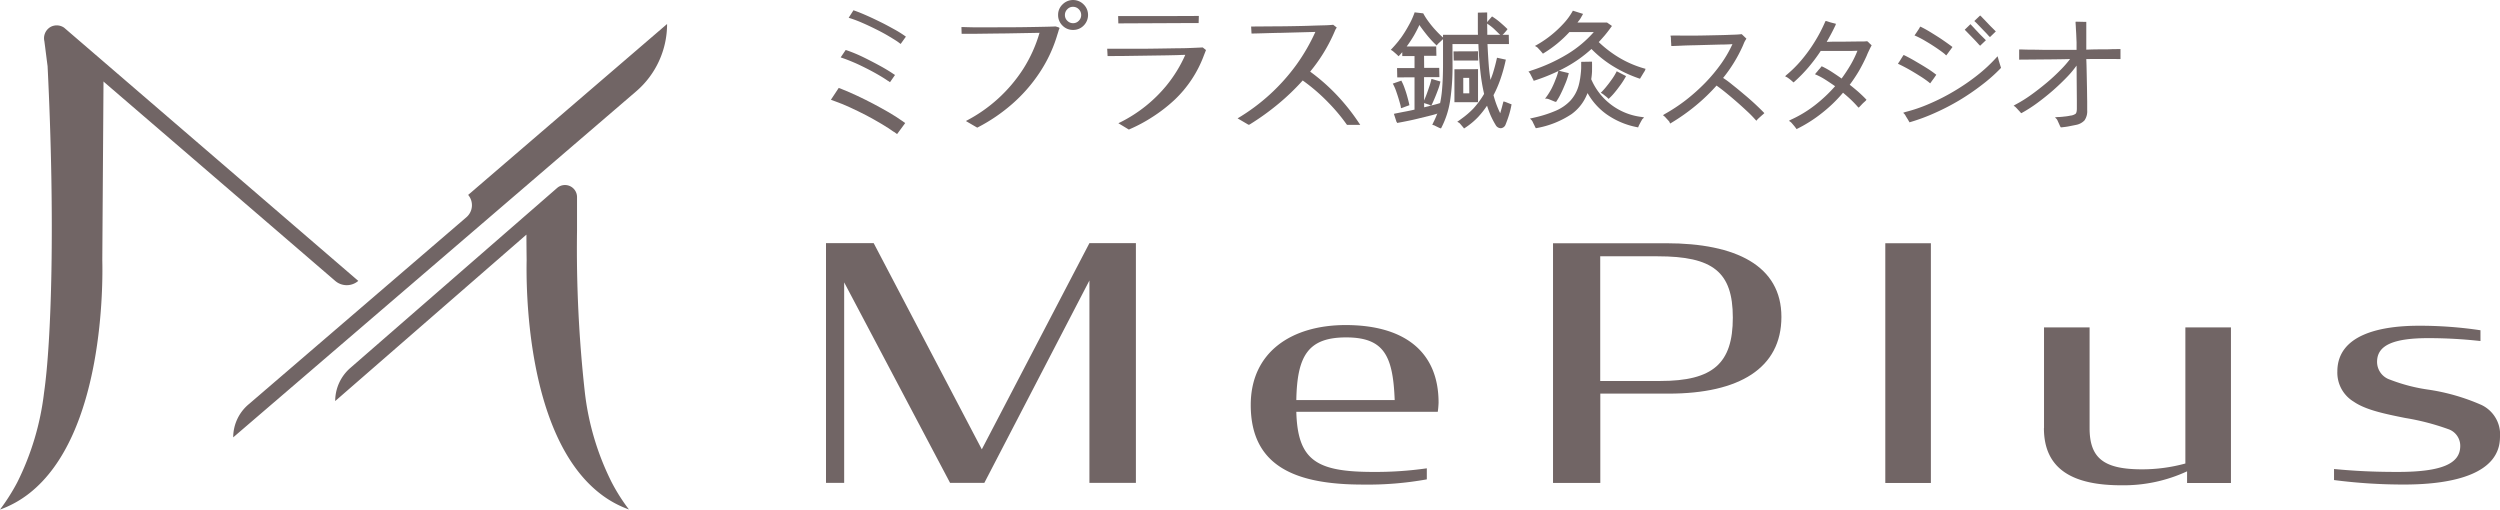
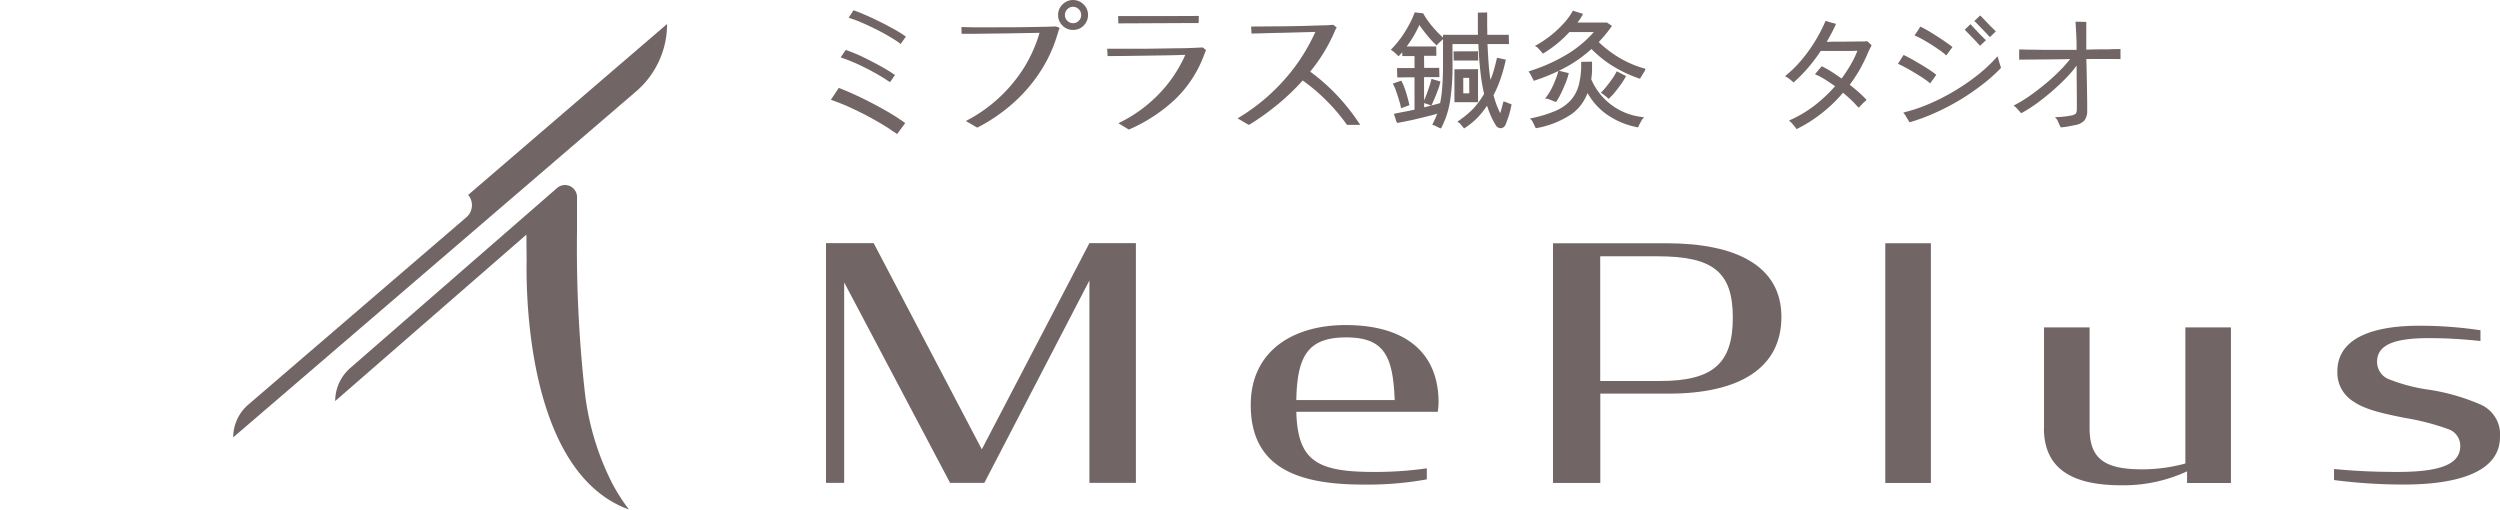
<svg xmlns="http://www.w3.org/2000/svg" width="270" height="55.033" viewBox="0 0 270 55.033">
  <path d="M84.262,28.438V50.111H82.3V24.22h5.15L99.127,46.489,110.749,24.22h5.02V50.111h-5.02V28.253L99.4,50.111H95.7L84.252,28.438Z" transform="translate(6.908 2.039)" fill="#716565" />
  <path d="M124.61,41.01c0-5.757,4.467-8.63,10.257-8.63,6.115,0,10.029,2.7,10.029,8.381a8.913,8.913,0,0,1-.087.987H129.532c.141,5.3,2.233,6.494,8.348,6.494a38.962,38.962,0,0,0,5.746-.39v1.193a35.976,35.976,0,0,1-6.885.564C129.63,49.608,124.61,47.754,124.61,41.01Zm4.922-.531h10.625c-.184-4.77-1.138-6.765-5.248-6.765S129.619,35.708,129.532,40.479Z" transform="translate(10.47 2.726)" fill="#716565" />
  <path d="M154.72,24.23h12.219c7.524,0,12.447,2.418,12.447,7.958s-4.564,8.283-12.176,8.283h-7.383v9.649H154.72V24.23ZM166.3,39.105c5.7,0,7.839-1.9,7.839-6.841s-2.147-6.624-8.121-6.624h-6.2V39.105h6.473Z" transform="translate(13.006 2.04)" fill="#716565" />
  <path d="M187.82,24.23h4.922V50.121H187.82V24.23Z" transform="translate(15.793 2.04)" fill="#716565" />
  <path d="M203.631,43.485V32.61h4.922V43.485c0,3.231,1.507,4.456,5.649,4.456a17.63,17.63,0,0,0,4.695-.629V32.61h4.922V49.415h-4.738V48.157a16.284,16.284,0,0,1-7.112,1.507c-5.107,0-8.348-1.648-8.348-6.169Z" transform="translate(17.123 2.746)" fill="#716565" />
  <path d="M232.52,49.114V47.922c2.233.206,4.152.314,6.885.314,4.792,0,6.7-.911,6.744-2.732a1.9,1.9,0,0,0-1.323-1.9,26.015,26.015,0,0,0-4.608-1.193c-2.277-.455-4.283-.878-5.562-1.756a3.657,3.657,0,0,1-1.778-3.263c0-4.033,4.738-4.944,8.8-4.944a44.218,44.218,0,0,1,6.657.488V34.1a51.121,51.121,0,0,0-5.605-.314c-3.871,0-5.519.8-5.562,2.494a2.023,2.023,0,0,0,1.409,1.995,18.64,18.64,0,0,0,4.2,1.084A22.259,22.259,0,0,1,248.436,41a3.531,3.531,0,0,1,2.006,3.513c-.043,3.827-4.792,5.085-10.354,5.085A58.08,58.08,0,0,1,232.52,49.114Z" transform="translate(19.556 2.732)" fill="#716565" />
  <path d="M48.62,20.843h0a1.716,1.716,0,0,1-.184,2.418L24.876,43.5a4.675,4.675,0,0,0-1.626,3.534h0L66.77,9.665A9.573,9.573,0,0,0,70.109,2.39h0L48.62,20.854Z" transform="translate(1.936 0.201)" fill="#716565" />
  <path d="M63.269,50.533a28.974,28.974,0,0,1-2.895-9.7,140.2,140.2,0,0,1-.846-17.466h0V19.731a1.3,1.3,0,0,0-2.158-.976L35.036,38.195a4.743,4.743,0,0,0-1.626,3.567L54.064,23.786c0,.922.011,1.832.022,2.754-.043,2.2-.239,18.8,7.882,25.175a11.212,11.212,0,0,0,3.166,1.756,20.3,20.3,0,0,1-1.865-2.938ZM54.552,23.352Z" transform="translate(2.791 1.552)" fill="#716565" />
-   <path d="M6.948,2.78A1.4,1.4,0,0,0,5.474,2.7a1.409,1.409,0,0,0-.661,1.54c.119.9.228,1.8.347,2.7h0C6,23.921,5.56,36.769,4.78,42.179a29.306,29.306,0,0,1-2.895,9.7A21.989,21.989,0,0,1,.02,54.821a11.33,11.33,0,0,0,3.166-1.756c8.131-6.375,7.936-22.974,7.882-25.175q.065-9.628.13-19.266c-.011-.022-.033-.043-.043-.065Q23.693,19.341,36.221,30.123a1.909,1.909,0,0,0,2.494,0Z" transform="translate(-0.02 0.213)" fill="#716565" />
  <path d="M144.832,6.107l-.022-.987,2.645-.011.022,1Z" transform="translate(12.171 0.43)" fill="#716565" />
  <path d="M139.627,10.849c-.054-.239-.13-.5-.217-.791s-.184-.585-.282-.867a4.946,4.946,0,0,0-.293-.694l-.076-.141c.3-.108.618-.217.922-.325l.054.108a5.185,5.185,0,0,1,.314.748c.108.293.2.585.282.889s.152.564.2.791l.022.119-.9.325-.043-.163Z" transform="translate(11.662 0.676)" fill="#716565" />
  <path d="M139.189,13.091l-.293-.9.141-.033c.271-.054.5-.1.759-.152l.228-.043c.358-.065.716-.141,1.1-.228V8.245l-1.865.011-.022-1.008h1.887v-1.3H139.8V5.534l-.022.022c-.1.108-.184.217-.282.314l-.087.1-.1-.087c-.065-.065-.119-.119-.184-.173l-.249-.217a2.042,2.042,0,0,0-.163-.13l-.152-.087c.217-.228.52-.553.856-.976a3.436,3.436,0,0,1,.217-.282,12.964,12.964,0,0,0,.867-1.388,8.291,8.291,0,0,0,.6-1.3l.033-.1.932.108.033.065a7.11,7.11,0,0,0,.575.878,9.934,9.934,0,0,0,.759.911,9.369,9.369,0,0,0,.748.737l.108.1-.239.239-.293.271a1.9,1.9,0,0,0-.152.152l-.087.119-.108-.1a8.559,8.559,0,0,1-.683-.716c-.239-.271-.455-.553-.672-.835-.152-.206-.293-.39-.412-.575v.022c-.163.358-.347.716-.575,1.117a13.379,13.379,0,0,1-.791,1.193h3.188l.022,1.008h-1.334l.011,1.3h1.626l.022,1h-1.659c0,1.1,0,2.179.011,3.263l.781-.2c.3-.076.564-.141.77-.206l.173-.054v.184h0v.846l-.076.033a9.7,9.7,0,0,1-.954.282l-1.193.293c-.423.108-.835.2-1.236.282s-.759.152-1.063.206l-.119.022-.043-.108Z" transform="translate(11.645 0.104)" fill="#716565" />
  <path d="M142.5,10.679a.611.611,0,0,0-.141-.054l-.26-.087c-.076-.022-.141-.043-.173-.054l-.13-.033.033-.13h.011v-.043c.1-.228.2-.445.293-.7.108-.282.206-.575.3-.857A6.518,6.518,0,0,0,142.646,8l.033-.141.965.282-.022.119a5.119,5.119,0,0,1-.239.781c-.108.293-.217.575-.336.857s-.228.531-.325.726l-.065.141-.152-.076Z" transform="translate(11.918 0.662)" fill="#716565" />
  <path d="M144.9,10.446V6.9l2.548-.011v3.567H144.9Zm.954-.943h.651l-.011-1.67h-.64V9.5Z" transform="translate(12.179 0.58)" fill="#716565" />
  <path d="M146.084,13.7s-.076-.076-.13-.141c-.1-.119-.173-.206-.239-.282-.087-.1-.119-.108-.119-.119l-.206-.108.2-.141a1.552,1.552,0,0,0,.163-.119l.119-.087a9.2,9.2,0,0,0,1.247-1.073,9.153,9.153,0,0,0,1.171-1.594,20.2,20.2,0,0,1-.4-2.407c-.1-.889-.173-1.887-.217-2.971h-2.8L144.88,6.9a24.787,24.787,0,0,1-.26,3.871,9.457,9.457,0,0,1-.932,2.895l-.054.1-.108-.033a1.134,1.134,0,0,1-.173-.076c-.141-.065-.239-.119-.336-.163a.86.86,0,0,0-.163-.076l-.163-.043.141-.3a7.528,7.528,0,0,0,.585-1.518,11.889,11.889,0,0,0,.336-2.049c.065-.759.1-1.637.1-2.6V3.658h3.773c0-.141-.011-.271-.011-.39V1.262l1.008-.022V2.725l.011.542v.39h2.32l.022,1h-2.32c.043.878.087,1.648.141,2.342.043.542.108,1.052.184,1.529l.108-.293c.065-.173.13-.347.184-.531.141-.466.271-.943.38-1.442l.033-.13.954.206-.033.13a16.758,16.758,0,0,1-.564,2.006,12.191,12.191,0,0,1-.737,1.7,10.857,10.857,0,0,0,.4,1.225c.033.087.076.173.108.26.087.206.152.336.217.466l.108-.379c.076-.26.141-.52.206-.77l.033-.119.13.022c.087.033.13.043.206.076,0,0,.412.163.434.173l.108.033-.022.119a9.131,9.131,0,0,1-.26,1.052c-.119.379-.238.7-.358,1a.6.6,0,0,1-.52.412h-.011a.652.652,0,0,1-.553-.358,8.811,8.811,0,0,1-.553-1.063c-.13-.314-.26-.651-.369-1.008l-.076.1a9.805,9.805,0,0,1-.889,1.117,7.985,7.985,0,0,1-1.431,1.182l-.087.054-.076-.065Z" transform="translate(11.993 0.104)" fill="#716565" />
-   <path d="M149.6,3.657c-.26-.26-.5-.488-.7-.683a5.081,5.081,0,0,0-.694-.531l-.13-.087.163-.2.455-.52.1.065a7.262,7.262,0,0,1,.759.564c.228.2.477.412.726.661l.087.076-.065.1-.043.054h0s-.217.26-.293.336-.119.13-.152.163l-.1.1-.119-.087Z" transform="translate(12.446 0.138)" fill="#716565" />
  <path d="M152.769,8.508a.865.865,0,0,0-.087-.2l-.173-.336s-.043-.087-.076-.141a.969.969,0,0,0-.163-.184c.108-.043.217-.087.336-.13a18.294,18.294,0,0,0,3.881-1.767,12.249,12.249,0,0,0,2.841-2.374h-2.635a12.8,12.8,0,0,1-2.754,2.266l-.1.065-.249-.293c-.076-.087-.163-.173-.249-.271a.706.706,0,0,0-.163-.152l-.13-.076-.076-.043h0l.141-.076.369-.217a11.679,11.679,0,0,0,1.279-.9,12.169,12.169,0,0,0,1.323-1.247,6.991,6.991,0,0,0,.932-1.269l.054-.1,1.1.347c-.043.087-.087.163-.141.249a2.759,2.759,0,0,1-.26.423l-.2.26h3.188l.434.3.1.076-.076.1c-.228.325-.466.629-.7.911-.217.249-.434.5-.651.726a12.578,12.578,0,0,0,2.114,1.626,11.3,11.3,0,0,0,2.808,1.225l.13.033-.033.13a1.549,1.549,0,0,1-.163.282l-.4.661-.108-.033a14.2,14.2,0,0,1-2.862-1.355A12.163,12.163,0,0,1,159.079,5.2,14.251,14.251,0,0,1,156.4,7.12a19.866,19.866,0,0,1-3.426,1.475l-.141.043-.043-.163Z" transform="translate(12.799 0.09)" fill="#716565" />
  <path d="M154.993,10.39l-.553-.228a1.881,1.881,0,0,0-.206-.076l-.108-.022h-.2a7.362,7.362,0,0,0,.672-1.03A9.239,9.239,0,0,0,155.058,8a5.8,5.8,0,0,0,.282-.835l.033-.13,1.117.271-.033.13a7.205,7.205,0,0,1-.325.965c-.152.358-.3.726-.477,1.073a6.181,6.181,0,0,1-.477.846l-.065.1-.119-.043Z" transform="translate(12.939 0.593)" fill="#716565" />
  <path d="M153,13.242s-.054-.13-.108-.239l-.141-.282a.927.927,0,0,0-.141-.249l-.184-.184.661-.152a12.936,12.936,0,0,0,2.071-.672,4.783,4.783,0,0,0,1.626-1.106,3.989,3.989,0,0,0,.9-1.648c.022-.076.033-.141.054-.217.054-.228.076-.39.108-.553.033-.239.065-.488.087-.748.011-.152.022-.3.022-.455V6.162l1.171-.022v.141c.011.325,0,.618,0,.911a6.963,6.963,0,0,1-.087.846,6.784,6.784,0,0,0,5.454,4.077l.206.033v.022l.043.011-.184.173-.119.206c-.065.119-.13.239-.184.347a1.8,1.8,0,0,0-.108.228l-.043.108L164,13.22a8.453,8.453,0,0,1-3.339-1.42,7.063,7.063,0,0,1-2.017-2.266c-.033.087-.076.173-.108.249a4.889,4.889,0,0,1-1.626,2.027,9.982,9.982,0,0,1-3.74,1.5l-.108.022-.065-.108Z" transform="translate(12.813 0.517)" fill="#716565" />
-   <path d="M166.4,12.908s-.076-.1-.152-.184l-.26-.282a1.409,1.409,0,0,0-.184-.184l-.13-.1.141-.1a18.788,18.788,0,0,0,2.309-1.518,20.657,20.657,0,0,0,2.114-1.887,17.624,17.624,0,0,0,1.756-2.114,12.856,12.856,0,0,0,1.182-2.06c-.249.022-.564.033-.932.043-.455,0-.954.022-1.485.033l-1.583.043c-.531.011-1.008.022-1.442.043s-.781.033-1.041.043h-.119l-.011-.119c0-.043,0-.13-.011-.249s-.011-.249-.022-.39a.61.61,0,0,0-.022-.239l-.022-.13h.141q.39-.016,1.008,0h1.388c.51,0,1.019-.011,1.54-.022s1.019-.022,1.507-.033.9-.033,1.258-.043.629-.033.8-.054h.054l.5.477-.054.1a2.523,2.523,0,0,0-.173.3l-.163.39a15.717,15.717,0,0,1-2.125,3.459,10.038,10.038,0,0,1,1,.737q.618.488,1.269,1.041c.434.358.835.716,1.2,1.052.379.358.672.64.9.878l.087.087-.1.1-.2.173-.3.271a2.437,2.437,0,0,0-.173.173l-.087.108-.108-.108a11.445,11.445,0,0,0-.835-.857c-.358-.336-.748-.694-1.171-1.063s-.835-.716-1.236-1.041c-.358-.293-.683-.531-.954-.726a20.191,20.191,0,0,1-2.244,2.158,21.371,21.371,0,0,1-2.656,1.876l-.108.065-.065-.108Z" transform="translate(13.928 0.287)" fill="#716565" />
  <path d="M179,13.658s-.076-.108-.152-.2l-.249-.293a1.34,1.34,0,0,0-.184-.184l-.163-.108.184-.108a13.069,13.069,0,0,0,2.613-1.572,15.786,15.786,0,0,0,2.19-2.06c-.347-.239-.694-.477-1.019-.683a7.162,7.162,0,0,0-1-.542l-.152-.065.108-.141.152-.173c.076-.1.163-.2.249-.293a1.6,1.6,0,0,0,.141-.173l.054-.076.108.033a9.742,9.742,0,0,1,1.052.6q.5.325,1.008.683a16.962,16.962,0,0,0,.987-1.5,11.152,11.152,0,0,0,.726-1.5l-.694.022h-3.274A17.952,17.952,0,0,1,180.355,7.1a16.027,16.027,0,0,1-1.529,1.561l-.076.065-.087-.076-.184-.163c-.1-.076-.184-.152-.282-.217a1.418,1.418,0,0,0-.206-.13l-.152-.076.13-.13a12.774,12.774,0,0,0,1.594-1.572,16.237,16.237,0,0,0,1.453-1.995,16.3,16.3,0,0,0,1.149-2.19L182.2,2.1h.1s.141.043.271.087a3.876,3.876,0,0,0,.379.108c.13.033.206.054.249.065l.13.033-.043.141c-.293.629-.618,1.236-.954,1.811l.683-.022H184.1S185.841,4.3,186.1,4.3a3.547,3.547,0,0,0,.553-.022h.054a1.256,1.256,0,0,1,.228.206c.087.076.141.13.173.163l.076.054-.043.1c-.065.119-.141.271-.239.477s-.184.39-.249.564c-.249.553-.531,1.106-.835,1.637a17.076,17.076,0,0,1-1,1.5c.314.239.607.488.9.737.314.282.6.553.835.8l.076.076-.076.1s-.087.087-.2.184a3.459,3.459,0,0,0-.282.282l-.282.293-.1-.087c-.206-.239-.455-.5-.737-.77-.26-.249-.553-.5-.857-.759a15.226,15.226,0,0,1-2.2,2.136,14.9,14.9,0,0,1-2.721,1.746l-.1.054-.054-.1Z" transform="translate(14.952 0.177)" fill="#716565" />
  <path d="M190.273,12.989s-.065-.119-.13-.228-.152-.239-.228-.369a.735.735,0,0,0-.13-.2l-.141-.141.2-.076a16.482,16.482,0,0,0,2.635-.9,22.27,22.27,0,0,0,2.678-1.366,22.76,22.76,0,0,0,2.483-1.7,16.567,16.567,0,0,0,2.049-1.9l.152-.163.065.228s.033.13.076.282l.13.423.1.314-.054.065a17.6,17.6,0,0,1-2.038,1.8,25.175,25.175,0,0,1-2.4,1.637,24.873,24.873,0,0,1-2.613,1.355,20.631,20.631,0,0,1-2.678,1l-.108.033-.043-.108Zm2.19-4.2a9.857,9.857,0,0,0-.954-.672c-.379-.239-.781-.488-1.182-.716s-.781-.423-1.117-.585l-.13-.054.076-.13s.076-.108.141-.206c0,0,.3-.488.336-.531l.054-.087.108.043c.347.173.737.379,1.16.629s.835.488,1.225.737a10.62,10.62,0,0,1,.954.661l.087.065-.206.3c-.065.1-.141.2-.217.3s-.13.184-.163.228l-.076.1-.1-.076ZM194.2,5.758c-.249-.206-.575-.445-.943-.694s-.759-.5-1.149-.726A10.157,10.157,0,0,0,191,3.752l-.13-.054.087-.13s.076-.108.141-.206l.2-.3a2.2,2.2,0,0,0,.13-.217l.043-.1.119.043c.336.163.716.379,1.138.64s.824.51,1.2.77.7.488.954.683l.087.065-.217.3c-.076.1-.152.2-.217.293s-.13.173-.163.217l-.076.1-.1-.076Zm3.654-1.041q-.1-.114-.293-.325c-.141-.152-.282-.3-.445-.466l-.824-.846.618-.6.4.423c.13.152.282.3.434.466s.3.314.445.455l.39.39-.629.6-.087-.1Zm1.052-.943q-.1-.114-.293-.325c-.076-.076-.9-.932-.9-.932-.13-.141-.239-.239-.3-.3l-.087-.076.629-.6.1.087c.076.076.173.184.314.325l.445.466c.152.163.3.314.445.455l.39.39-.64.618-.087-.108Z" transform="translate(15.899 0.13)" fill="#716565" />
  <path d="M205.642,13.5s-.054-.13-.108-.249l-.173-.379a.708.708,0,0,0-.119-.206l-.174-.173.26-.033a5.762,5.762,0,0,0,.737-.054,4.8,4.8,0,0,0,.661-.1,1.136,1.136,0,0,0,.575-.206c.054-.054.13-.2.13-.553v-.867L207.409,8c0-.379,0-.737-.011-1.1a10.016,10.016,0,0,1-.976,1.182c-.477.5-1,1-1.54,1.475s-1.128.943-1.7,1.366A15.261,15.261,0,0,1,201.511,12l-.087.043-.076-.076a2.275,2.275,0,0,0-.163-.184l-.26-.282c-.1-.108-.152-.141-.163-.163l-.163-.1.173-.108a14.322,14.322,0,0,0,1.637-1.008c.564-.4,1.138-.846,1.713-1.323s1.084-.954,1.561-1.442A11.506,11.506,0,0,0,206.7,6.193c-.52.022-1.052.022-1.572.033,0,0-3.654.033-3.827.033H201.2v-1.1h.108c.26,0,.607.022,1.052.022s.943.011,1.507.022H207.4V4.393c-.011-.249-.022-.51-.033-.791s-.033-.542-.043-.781-.022-.412-.033-.531V2.171l.119-.011.922.022h.119v3c.52-.022,1.019-.033,1.485-.033.5,0,.932,0,1.3-.022.369,0,.64-.011.8-.011h.108V6.2h-.119c-.13,0-.379-.011-.726-.011H210c-.477,0-1,0-1.55.011.022.466.033.976.043,1.5.011.564.022,1.106.033,1.637s.011,1,.022,1.409v.976a1.715,1.715,0,0,1-.293,1.1,1.7,1.7,0,0,1-.932.488c-.249.054-.51.1-.759.152s-.51.076-.77.108h-.1l-.033-.076Z" transform="translate(16.869 0.182)" fill="#716565" />
  <path d="M160.206,9.973a.888.888,0,0,0-.141-.13l-.26-.206a.991.991,0,0,0-.184-.13l-.141-.087L159.6,9.3a7.539,7.539,0,0,0,.564-.651c.206-.249.39-.51.575-.77a6.353,6.353,0,0,0,.4-.661L161.2,7.1l1.008.52-.065.119a8.7,8.7,0,0,1-.488.77c-.206.282-.412.564-.629.824a6.242,6.242,0,0,1-.6.651l-.108.1-.108-.119Z" transform="translate(13.406 0.598)" fill="#716565" />
  <path d="M96.3,12.832a16.17,16.17,0,0,0,6.169-5.616,15.189,15.189,0,0,0,1.756-3.892l-3.6.065c-1.193.011-3.578.043-3.578.043H95.812L95.79,2.7h.141c.325.011.759.022,1.312.033h.878l3.09-.011c.716,0,1.4-.011,2.049-.022s1.2-.022,1.691-.033.824-.022,1.019-.033l.336.108.087.065-.043.1a1.806,1.806,0,0,0-.087.26c-.033.108-.065.217-.1.314a15.2,15.2,0,0,1-1.93,4.142,16.738,16.738,0,0,1-2.971,3.394,18.542,18.542,0,0,1-3.7,2.515l-.065.033-1.2-.7Z" transform="translate(8.044 0.221)" fill="#716565" />
  <path d="M107.035,3.231a1.546,1.546,0,0,1-1.138-.466,1.563,1.563,0,0,1-.477-1.149A1.539,1.539,0,0,1,105.9.477a1.6,1.6,0,0,1,2.277,0,1.574,1.574,0,0,1,.477,1.138,1.6,1.6,0,0,1-.477,1.149A1.546,1.546,0,0,1,107.035,3.231Zm0-2.494a.811.811,0,0,0-.618.26.851.851,0,0,0-.26.629.827.827,0,0,0,.26.618.844.844,0,0,0,.618.26.827.827,0,0,0,.618-.26.844.844,0,0,0,.26-.618.868.868,0,0,0-.26-.629A.844.844,0,0,0,107.035.737Z" transform="translate(8.855 0)" fill="#716565" />
  <path d="M111.535,12.9l.228-.108a15.255,15.255,0,0,0,4.944-3.946,14.53,14.53,0,0,0,2.038-3.318c-.217,0-.51.011-.737.022,0,0-.781.022-1.485.033l-4.445.065c-.661,0-1.182.011-1.594.011h-.13l-.043-.791h3.437c.716,0,1.431-.011,2.168-.022l2.071-.033c.651,0,1.2-.022,1.67-.043s.77-.033.922-.043h.054l.347.282-.217.553a12.685,12.685,0,0,1-3.144,4.792,16.711,16.711,0,0,1-2.45,1.9,16.536,16.536,0,0,1-2.429,1.3l-.087.043-1.128-.683Z" transform="translate(9.266 0.398)" fill="#716565" />
  <path d="M111.422,2.392,111.4,1.6h5.822c.564,0,2.439-.011,2.754-.011h.141l-.022.77h-1.507c-.575,0-6.733.033-7.036.033Z" transform="translate(9.358 0.134)" fill="#716565" />
  <path d="M124.428,13.236l-1.128-.661a21.245,21.245,0,0,0,6.375-5.822A20.574,20.574,0,0,0,131.7,3.24l-3.751.1c-.314,0-1.5.033-1.811.043-.7.022-1.334.033-1.334.033l-.043-.759,2.906-.022c.585,0,1.182-.011,1.789-.022s1.193-.022,1.746-.043,1.041-.033,1.453-.043.716-.033.911-.054h.065l.379.293-.065.1a1.3,1.3,0,0,0-.13.249l-.152.347a17.727,17.727,0,0,1-2.526,4.066,20.974,20.974,0,0,1,3.036,2.7,22.228,22.228,0,0,1,2.233,2.841l.141.206h-1.431l-.043-.054a19.293,19.293,0,0,0-1.941-2.32,19.813,19.813,0,0,0-2.8-2.418,24.467,24.467,0,0,1-2.591,2.494,27.208,27.208,0,0,1-3.166,2.277h-.152Z" transform="translate(10.36 0.208)" fill="#716565" />
  <path d="M88.856,8.308c-.293-.206-.661-.434-1.073-.672s-.857-.477-1.29-.694-.878-.434-1.312-.618-.813-.336-1.138-.445l-.282-.1.542-.8.108.033a16.327,16.327,0,0,1,1.735.716c.6.293,1.193.6,1.767.911S89,7.257,89.43,7.55l.2.13-.542.781-.217-.152Z" transform="translate(7.031 0.419)" fill="#716565" />
  <path d="M89.959,4.5c-.271-.2-.629-.412-1.041-.661s-.878-.5-1.377-.748-.976-.477-1.453-.683a13.256,13.256,0,0,0-1.258-.488l-.271-.087.52-.813.108.043c.5.173.954.369,1.442.585s.976.455,1.464.694.954.5,1.388.737.791.466,1.073.661l.184.13-.564.791-.206-.152Z" transform="translate(7.098 0.086)" fill="#716565" />
  <path d="M89.577,13.5c-.369-.26-.8-.553-1.323-.857s-1.073-.629-1.659-.932-1.171-.585-1.735-.846-1.063-.466-1.529-.629l-.542-.2.846-1.279.336.13c.52.206,1.073.445,1.648.716s1.171.564,1.746.867,1.138.618,1.67.922,1,.618,1.409.9l.369.26-.878,1.193-.358-.26Z" transform="translate(6.949 0.738)" fill="#716565" />
</svg>